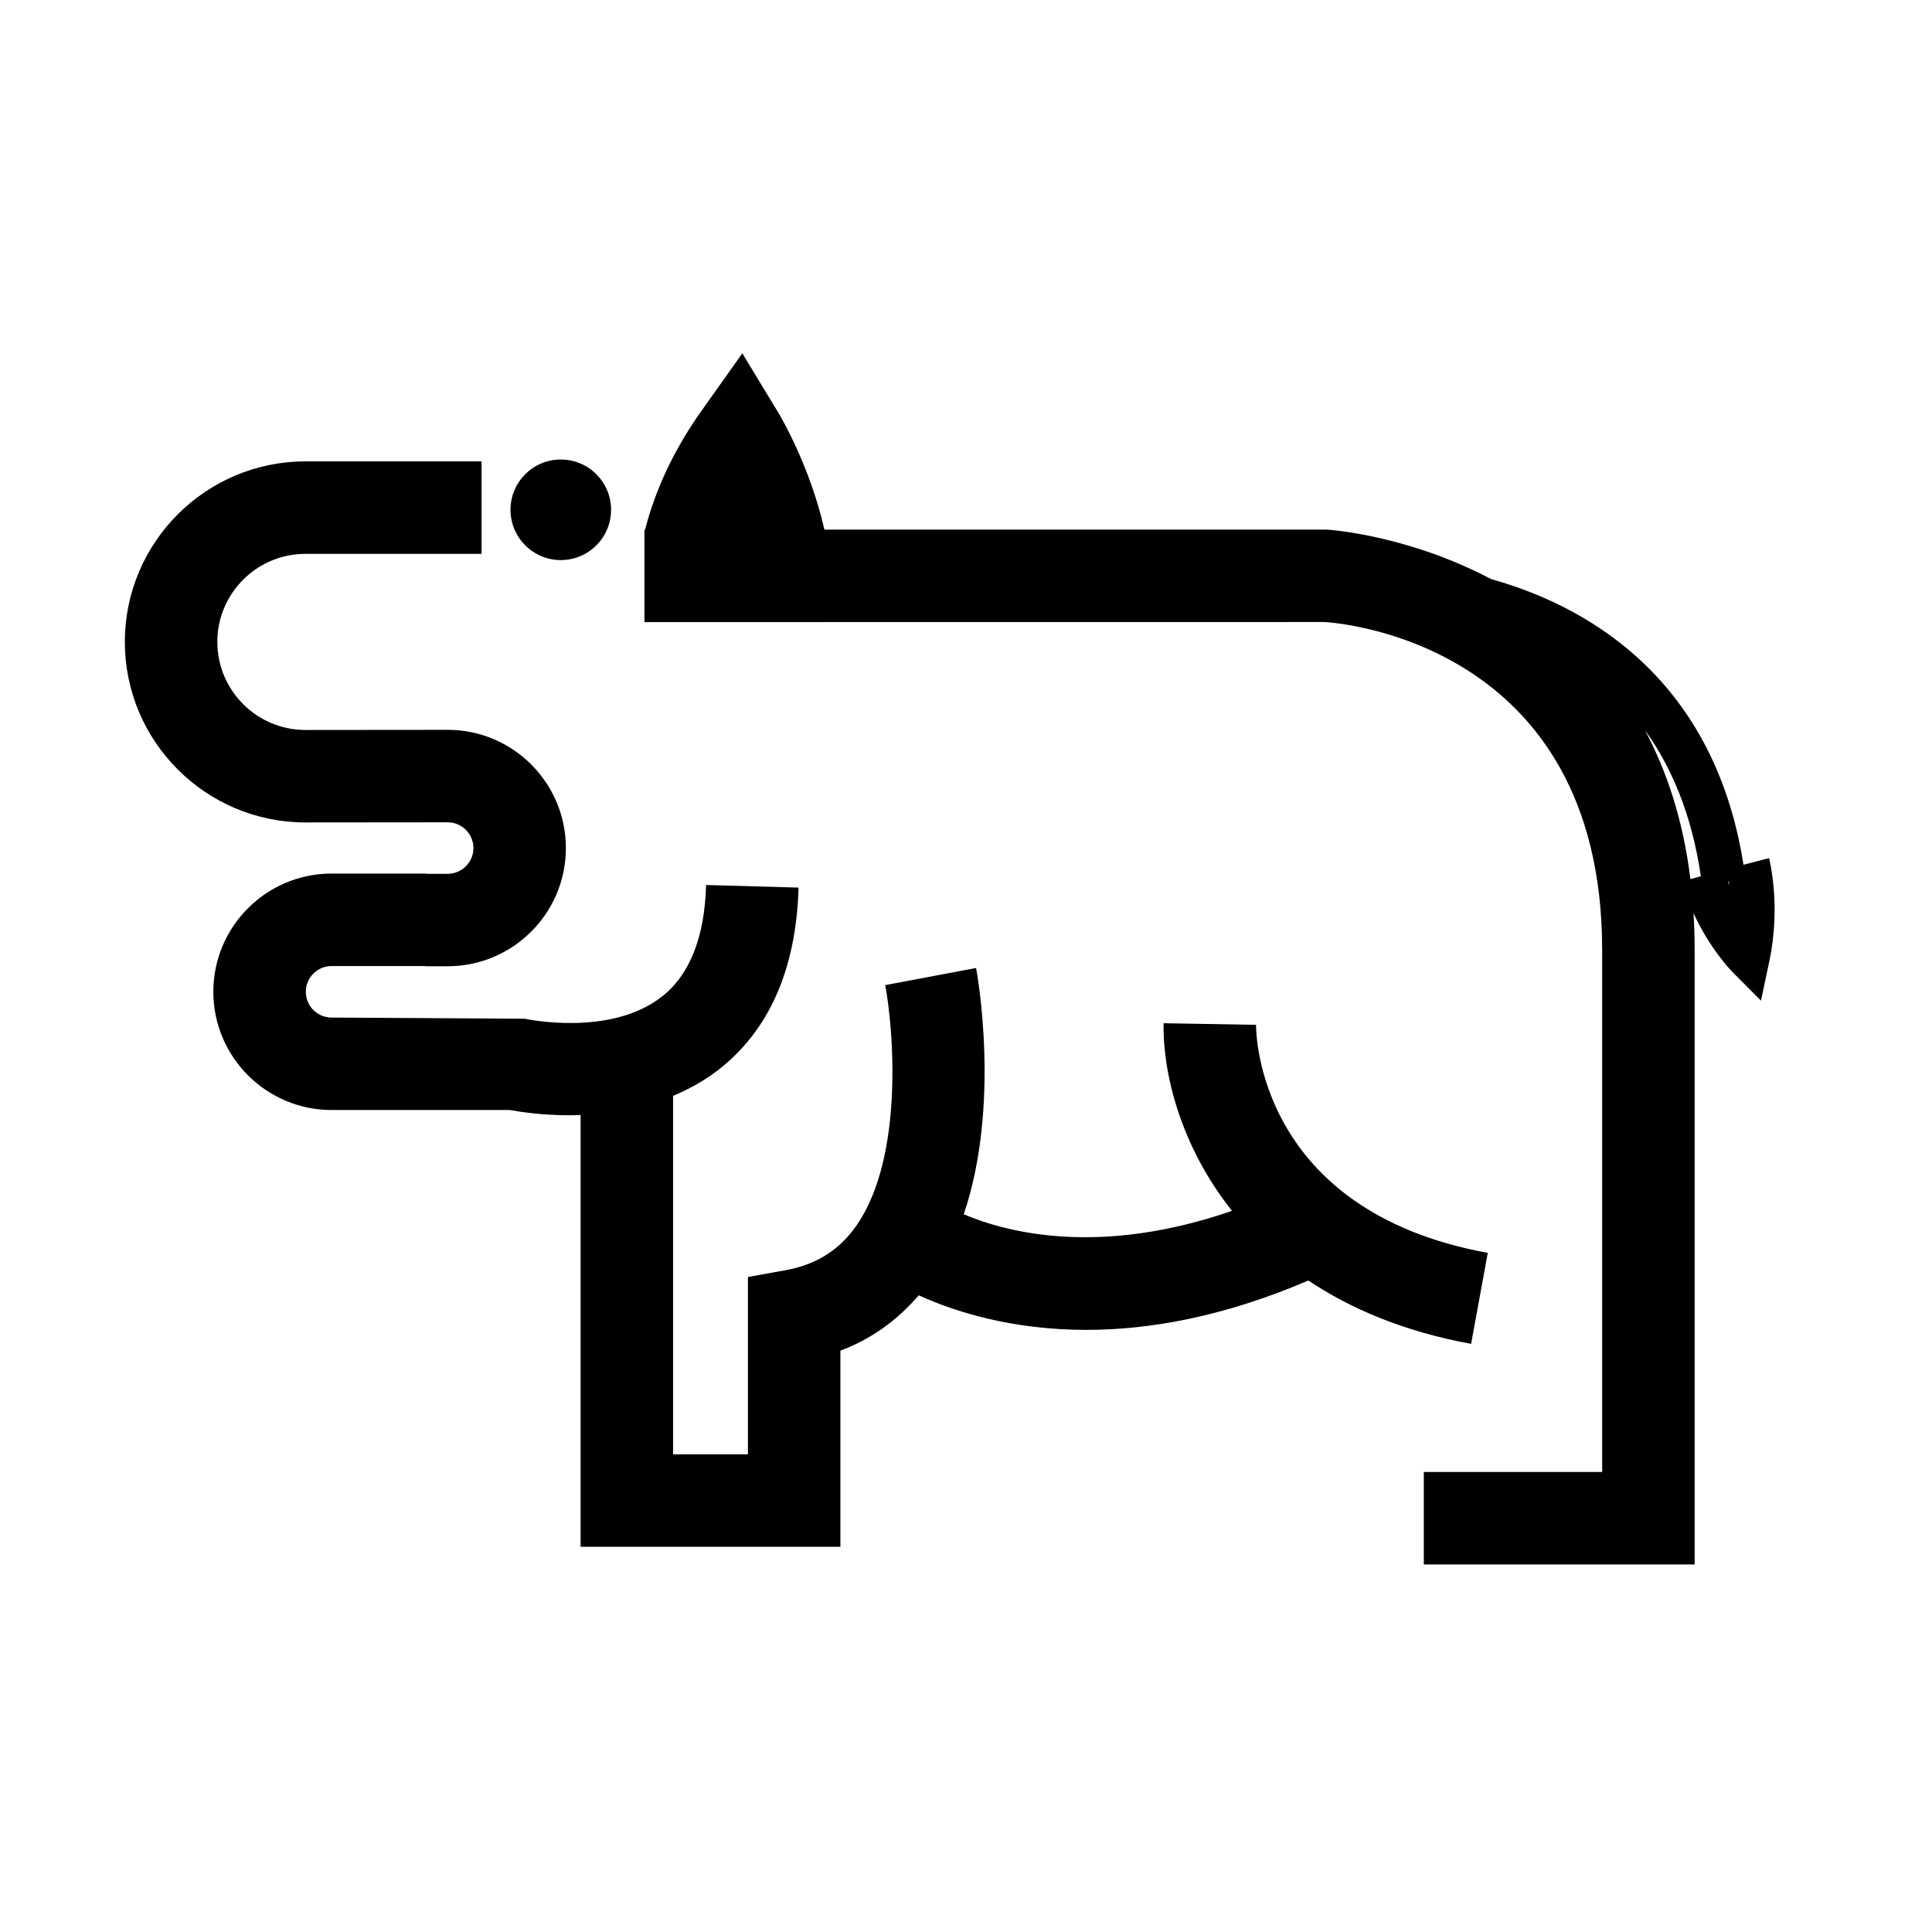
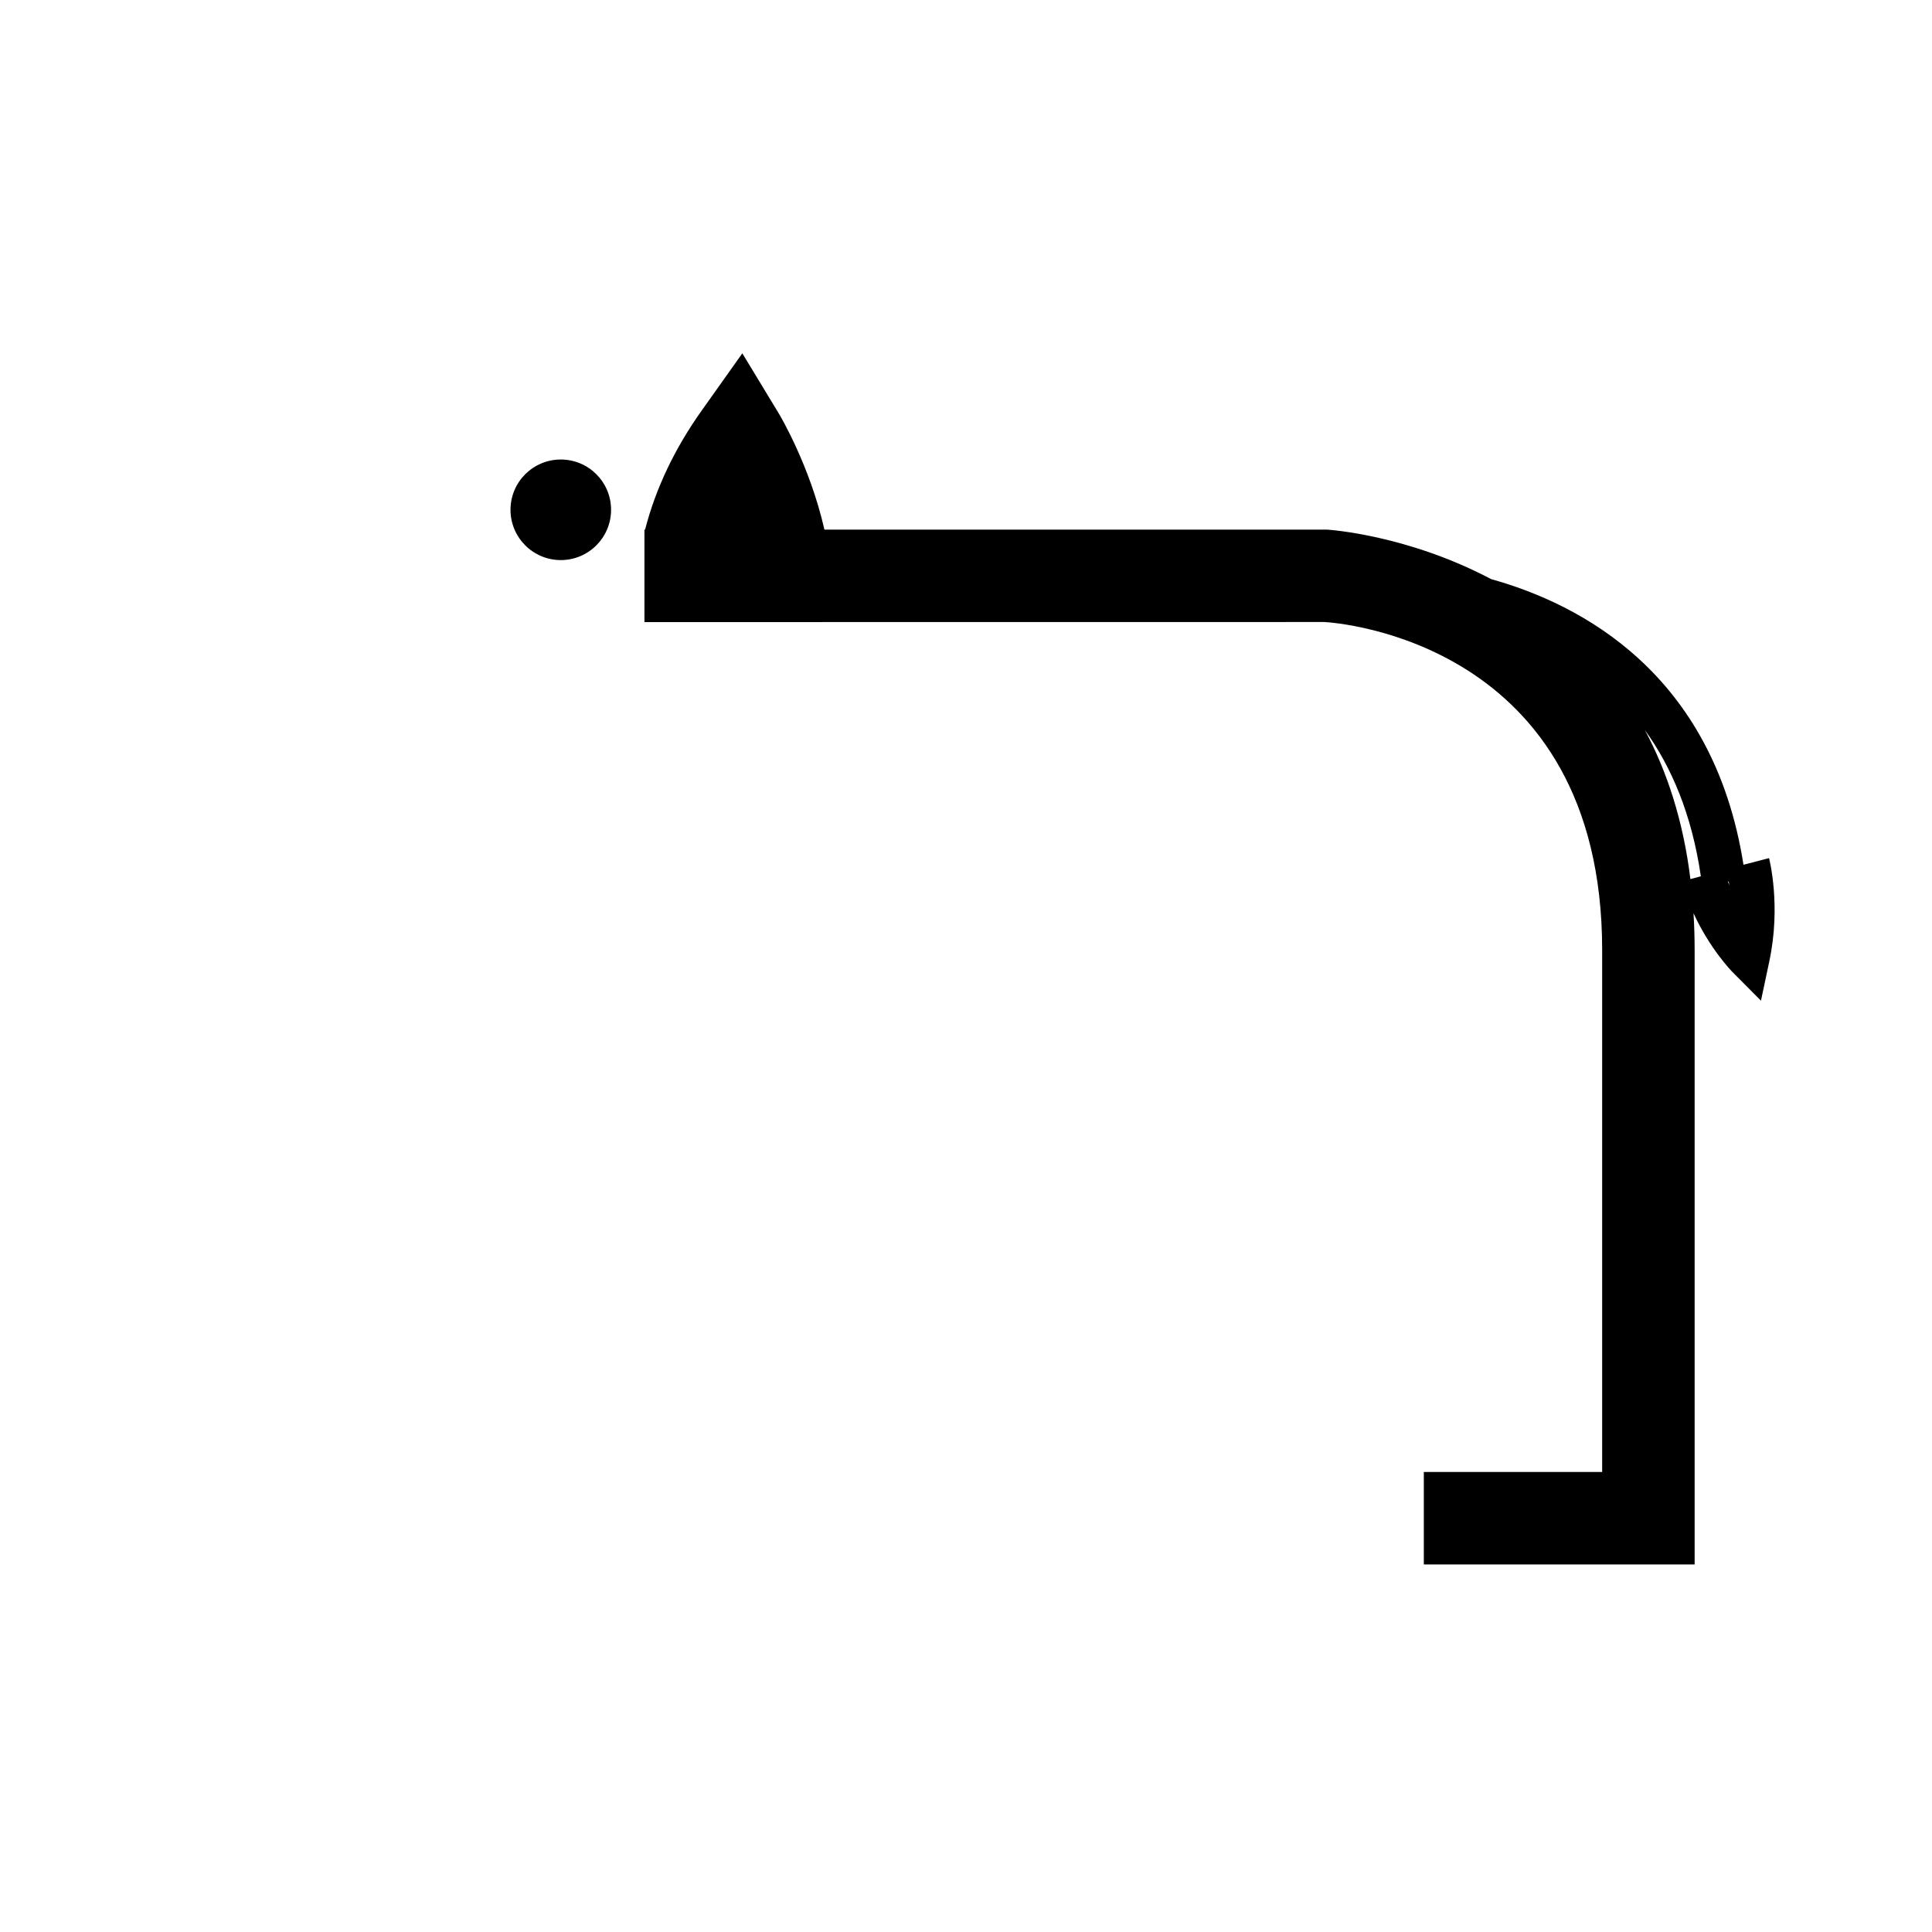
<svg xmlns="http://www.w3.org/2000/svg" fill="#000000" width="800px" height="800px" version="1.1" viewBox="144 144 512 512">
  <g>
    <path d="m305.94 279.1c0 7.359-5.965 13.328-13.324 13.328-7.359 0-13.328-5.969-13.328-13.328s5.969-13.324 13.328-13.324c7.359 0 13.324 5.965 13.324 13.324" />
    <path d="m612.82 371.41-6.781 1.758c-7.984-50.879-43.371-69.16-66.863-75.691-22.098-11.68-42.762-13.086-43.516-13.121h-133.18c-3.84-16.918-11.734-30.188-12.086-30.777l-9.672-15.945-10.797 15.207c-7.164 10.078-12.188 20.691-14.973 31.516h-0.168v24.504l180.2-0.02c3.008 0.164 73.605 4.977 73.605 86.961v138.29l-47.262-0.004v24.504h71.77v-162.79c0-3.363-0.105-6.625-0.297-9.793 4.301 9.383 9.984 15.238 10.285 15.547l7.59 7.637 2.231-10.531c3.102-14.695 0.039-26.742-0.09-27.246zm-20.844 5.559c-1.93-15.68-6.273-28.664-12.066-39.492 6.996 9.684 12.445 22.32 14.832 38.75zm9.965 0.656 0.191-0.02c0.047 0.344 0.098 0.656 0.145 1.047-0.129-0.332-0.211-0.691-0.336-1.027z" />
-     <path d="m476.86 415.59-24.5-0.426c-0.258 12.734 4.266 32.289 18.133 49.723-34.324 11.855-58.652 6.156-71.09 0.914 9.84-29.02 3.602-63.531 3.273-65.273l-24.082 4.539c2.164 11.492 5.035 45.309-7.512 63.551-4.523 6.578-10.676 10.504-18.812 11.98l-10.062 1.82v46.984h-19.84l0.004-94.996c4.078-1.707 8.094-3.871 11.852-6.766 13.582-10.477 20.781-26.766 21.402-48.414l-24.5-0.695c-0.395 13.895-4.363 23.871-11.789 29.637-13.734 10.695-36.02 5.856-36.203 5.812l-51.266-0.316c-3.766 0-6.824-3.062-6.824-6.828 0-3.762 3.059-6.824 6.824-6.824l24.879-0.004v0.062h5.891c17.277 0 31.328-14.051 31.328-31.328 0-17.277-14.055-31.328-31.328-31.328l-37.703 0.035c-12.867 0-23.34-10.469-23.34-23.336s10.473-23.336 23.34-23.336h46.676v-24.508h-46.676c-26.383 0-47.848 21.465-47.848 47.844s21.461 47.844 47.848 47.844l37.703-0.035c3.766 0 6.824 3.062 6.824 6.824 0 3.762-3.059 6.824-6.824 6.824h-5.758v-0.062l-25.016-0.004c-17.277 0-31.328 14.051-31.328 31.328 0 17.273 14.055 31.332 31.328 31.332h47.27c2.66 0.492 8.445 1.395 15.73 1.395 0.965 0 1.988-0.039 3-0.07v114.42h68.848v-51.965c8.152-3.062 15.051-8.027 20.758-14.672 9.68 4.391 24.754 9.16 44.48 9.16 16.477 0 36.23-3.402 58.77-13.086 11.207 7.481 25.297 13.523 43.137 16.793l4.418-24.109c-61.023-11.164-61.426-58.43-61.414-60.438z" />
  </g>
</svg>